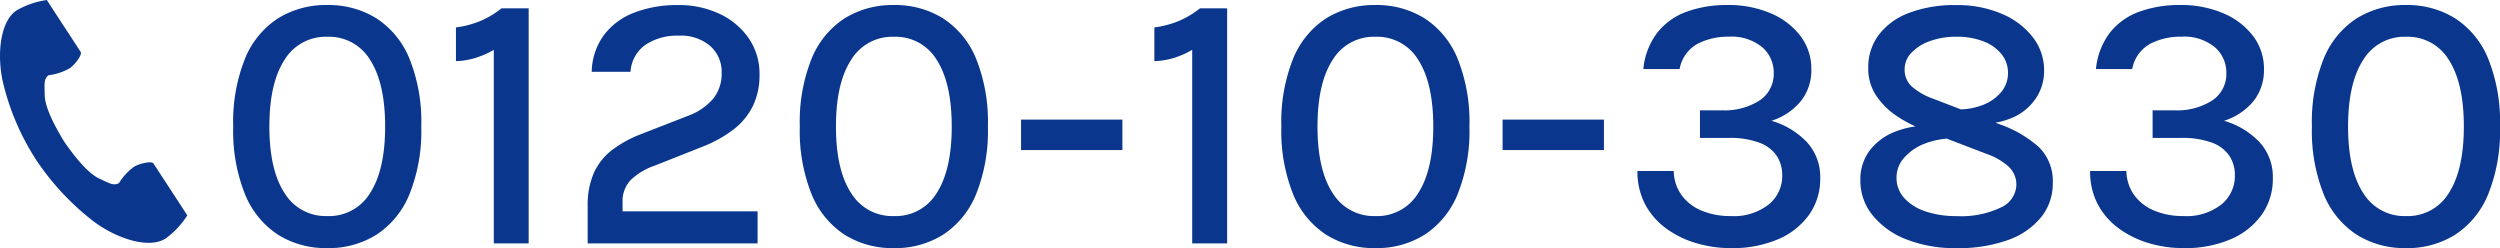
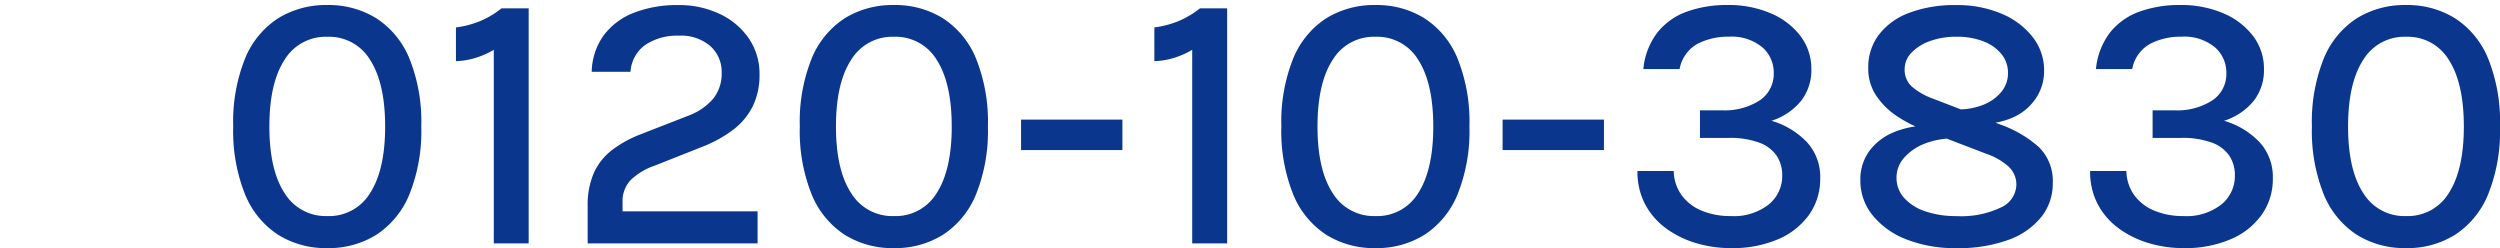
<svg xmlns="http://www.w3.org/2000/svg" width="278.965" height="27.687" viewBox="0 0 278.965 27.687">
  <defs>
    <clipPath id="a">
      <rect width="20.903" height="27.097" fill="#0a378d" />
    </clipPath>
  </defs>
  <g transform="translate(-320 -1753.839)">
    <path d="M12.526.526a10.075,10.075,0,0,1-5.5-1.493,9.771,9.771,0,0,1-3.683-4.51,18.942,18.942,0,0,1-1.32-7.571,18.919,18.919,0,0,1,1.32-7.576,9.713,9.713,0,0,1,3.683-4.492,10.128,10.128,0,0,1,5.5-1.483A10.091,10.091,0,0,1,18-25.116a9.72,9.72,0,0,1,3.687,4.492,18.893,18.893,0,0,1,1.322,7.576,18.916,18.916,0,0,1-1.322,7.571A9.779,9.779,0,0,1,18-.967,10.038,10.038,0,0,1,12.526.526Zm0-3.577a5.352,5.352,0,0,0,4.788-2.593q1.662-2.593,1.662-7.4t-1.662-7.413a5.348,5.348,0,0,0-4.788-2.6,5.371,5.371,0,0,0-4.791,2.6q-1.677,2.6-1.677,7.413t1.677,7.4A5.375,5.375,0,0,0,12.526-3.051ZM31.96-26.229h3.033V0H31.1V-21.6a9.61,9.61,0,0,1-2.086.914,8.172,8.172,0,0,1-2.137.347V-24.1a10.855,10.855,0,0,0,2.6-.668A9.965,9.965,0,0,0,31.96-26.229ZM41.575,0V-4.128a8.937,8.937,0,0,1,.7-3.759,6.712,6.712,0,0,1,2.037-2.546,13.17,13.17,0,0,1,3.23-1.765l5.241-2.043A6.72,6.72,0,0,0,55.6-16.168a4.492,4.492,0,0,0,.929-2.891,3.854,3.854,0,0,0-1.259-2.953,5.013,5.013,0,0,0-3.541-1.168,6.333,6.333,0,0,0-3.7,1.016,3.986,3.986,0,0,0-1.673,3.018H42.026a7.188,7.188,0,0,1,1.361-4.1,7.637,7.637,0,0,1,3.387-2.506,13.267,13.267,0,0,1,4.9-.844,10.57,10.57,0,0,1,4.625.985,8.1,8.1,0,0,1,3.252,2.727,6.948,6.948,0,0,1,1.2,4.034,7.9,7.9,0,0,1-.742,3.524,7.484,7.484,0,0,1-2.171,2.621,14.2,14.2,0,0,1-3.486,1.928l-5.33,2.112a7.137,7.137,0,0,0-2.678,1.627A3.4,3.4,0,0,0,45.47-4.62v1.039H60.537V0ZM75.75.526a10.075,10.075,0,0,1-5.5-1.493,9.771,9.771,0,0,1-3.683-4.51,18.942,18.942,0,0,1-1.32-7.571,18.919,18.919,0,0,1,1.32-7.576,9.713,9.713,0,0,1,3.683-4.492,10.128,10.128,0,0,1,5.5-1.483,10.091,10.091,0,0,1,5.476,1.483,9.72,9.72,0,0,1,3.687,4.492,18.893,18.893,0,0,1,1.322,7.576,18.916,18.916,0,0,1-1.322,7.571,9.779,9.779,0,0,1-3.687,4.51A10.038,10.038,0,0,1,75.75.526Zm0-3.577a5.352,5.352,0,0,0,4.788-2.593q1.662-2.593,1.662-7.4t-1.662-7.413a5.348,5.348,0,0,0-4.788-2.6,5.371,5.371,0,0,0-4.791,2.6q-1.677,2.6-1.677,7.413t1.677,7.4A5.375,5.375,0,0,0,75.75-3.051Zm14.186-7.363v-3.4h11.309v3.4ZM109.9-26.229h3.033V0h-3.9V-21.6a9.61,9.61,0,0,1-2.086.914,8.172,8.172,0,0,1-2.137.347V-24.1a10.855,10.855,0,0,0,2.6-.668A9.965,9.965,0,0,0,109.9-26.229ZM129.483.526a10.075,10.075,0,0,1-5.5-1.493,9.771,9.771,0,0,1-3.683-4.51,18.942,18.942,0,0,1-1.32-7.571,18.919,18.919,0,0,1,1.32-7.576,9.713,9.713,0,0,1,3.683-4.492,10.128,10.128,0,0,1,5.5-1.483,10.091,10.091,0,0,1,5.476,1.483,9.72,9.72,0,0,1,3.687,4.492,18.893,18.893,0,0,1,1.322,7.576,18.916,18.916,0,0,1-1.322,7.571,9.779,9.779,0,0,1-3.687,4.51A10.038,10.038,0,0,1,129.483.526Zm0-3.577a5.352,5.352,0,0,0,4.788-2.593q1.662-2.593,1.662-7.4t-1.662-7.413a5.348,5.348,0,0,0-4.788-2.6,5.371,5.371,0,0,0-4.791,2.6q-1.677,2.6-1.677,7.413t1.677,7.4A5.375,5.375,0,0,0,129.483-3.051Zm14.186-7.363v-3.4h11.309v3.4ZM169.143.526a13.5,13.5,0,0,1-3.872-.556,10.888,10.888,0,0,1-3.352-1.641,7.927,7.927,0,0,1-2.343-2.69,7.766,7.766,0,0,1-.858-3.719h4.049a4.729,4.729,0,0,0,.9,2.732,5.256,5.256,0,0,0,2.26,1.712,8.359,8.359,0,0,0,3.215.585,6.291,6.291,0,0,0,4.219-1.292,4.086,4.086,0,0,0,1.51-3.238,3.887,3.887,0,0,0-.622-2.2,4.013,4.013,0,0,0-1.945-1.465,9.464,9.464,0,0,0-3.439-.525h-3.175v-3.082H168.1a7.221,7.221,0,0,0,4.269-1.113,3.545,3.545,0,0,0,1.556-3.046,3.746,3.746,0,0,0-1.288-2.884,5.4,5.4,0,0,0-3.752-1.171,7.38,7.38,0,0,0-3.457.791,4.034,4.034,0,0,0-2.009,2.824h-4.045a7.9,7.9,0,0,1,1.6-4.119,7.389,7.389,0,0,1,3.294-2.306,13.14,13.14,0,0,1,4.488-.726,11.968,11.968,0,0,1,4.816.919,8.112,8.112,0,0,1,3.331,2.536,6.032,6.032,0,0,1,1.218,3.731,5.545,5.545,0,0,1-1.137,3.5,6.987,6.987,0,0,1-3.318,2.235,8.835,8.835,0,0,1,3.936,2.358,5.718,5.718,0,0,1,1.509,4.072,6.866,6.866,0,0,1-1.226,4.03,8.13,8.13,0,0,1-3.462,2.751A12.887,12.887,0,0,1,169.143.526Zm25.169,0A14.753,14.753,0,0,1,188.7-.459a8.985,8.985,0,0,1-3.76-2.7,6.1,6.1,0,0,1-1.35-3.879,5.377,5.377,0,0,1,1.013-3.29,6.436,6.436,0,0,1,2.771-2.1,10.254,10.254,0,0,1,3.979-.733,8.986,8.986,0,0,1,1.341.1,14,14,0,0,1,1.412.3v1.045a8.794,8.794,0,0,0-3.377.6,5.752,5.752,0,0,0-2.282,1.591,3.289,3.289,0,0,0-.823,2.146,3.353,3.353,0,0,0,.888,2.347,5.581,5.581,0,0,0,2.4,1.478,10.649,10.649,0,0,0,3.39.507,10.312,10.312,0,0,0,4.981-.968,2.855,2.855,0,0,0,1.715-2.5,2.72,2.72,0,0,0-.878-2.064,7.086,7.086,0,0,0-2.422-1.4l-7.3-2.8a14.349,14.349,0,0,1-2.694-1.4,8.324,8.324,0,0,1-2.3-2.24,5.427,5.427,0,0,1-.934-3.176,6,6,0,0,1,1.164-3.662,7.517,7.517,0,0,1,3.366-2.456,14.309,14.309,0,0,1,5.307-.88,12.575,12.575,0,0,1,5.018.954,8.587,8.587,0,0,1,3.493,2.61,6.021,6.021,0,0,1,1.277,3.778,5.466,5.466,0,0,1-.825,2.915,5.957,5.957,0,0,1-2.4,2.162,8.3,8.3,0,0,1-3.858.82,7.36,7.36,0,0,1-1.215-.1,10.088,10.088,0,0,1-1.289-.318v-1.182a7.346,7.346,0,0,0,2.787-.511,4.973,4.973,0,0,0,2.013-1.426,3.251,3.251,0,0,0,.755-2.133,3.27,3.27,0,0,0-.73-2.106,4.768,4.768,0,0,0-2.024-1.422,8.129,8.129,0,0,0-3-.511,8.453,8.453,0,0,0-2.946.484,5.255,5.255,0,0,0-2.071,1.3,2.626,2.626,0,0,0-.761,1.832,2.533,2.533,0,0,0,.831,1.972,7.421,7.421,0,0,0,2.347,1.328l7.4,2.846a13.074,13.074,0,0,1,4.412,2.562,5.313,5.313,0,0,1,1.54,4.035,5.937,5.937,0,0,1-1.27,3.742A8.264,8.264,0,0,1,200.125-.4,16.225,16.225,0,0,1,194.312.526Zm25.341,0a13.5,13.5,0,0,1-3.872-.556,10.888,10.888,0,0,1-3.352-1.641,7.927,7.927,0,0,1-2.343-2.69,7.766,7.766,0,0,1-.858-3.719h4.049a4.729,4.729,0,0,0,.9,2.732,5.256,5.256,0,0,0,2.26,1.712,8.359,8.359,0,0,0,3.215.585,6.291,6.291,0,0,0,4.219-1.292,4.086,4.086,0,0,0,1.51-3.238,3.887,3.887,0,0,0-.622-2.2,4.013,4.013,0,0,0-1.945-1.465,9.464,9.464,0,0,0-3.439-.525H216.2v-3.082h2.406a7.221,7.221,0,0,0,4.269-1.113,3.545,3.545,0,0,0,1.556-3.046,3.746,3.746,0,0,0-1.288-2.884,5.4,5.4,0,0,0-3.752-1.171,7.38,7.38,0,0,0-3.457.791,4.034,4.034,0,0,0-2.009,2.824h-4.045a7.9,7.9,0,0,1,1.6-4.119,7.389,7.389,0,0,1,3.294-2.306,13.14,13.14,0,0,1,4.488-.726,11.968,11.968,0,0,1,4.816.919,8.112,8.112,0,0,1,3.331,2.536,6.032,6.032,0,0,1,1.218,3.731,5.545,5.545,0,0,1-1.137,3.5,6.987,6.987,0,0,1-3.318,2.235,8.835,8.835,0,0,1,3.936,2.358,5.718,5.718,0,0,1,1.509,4.072,6.866,6.866,0,0,1-1.226,4.03,8.13,8.13,0,0,1-3.462,2.751A12.887,12.887,0,0,1,219.653.526Zm24.827,0a10.075,10.075,0,0,1-5.5-1.493,9.772,9.772,0,0,1-3.683-4.51,18.942,18.942,0,0,1-1.32-7.571,18.919,18.919,0,0,1,1.32-7.576,9.713,9.713,0,0,1,3.683-4.492,10.128,10.128,0,0,1,5.5-1.483,10.091,10.091,0,0,1,5.476,1.483,9.72,9.72,0,0,1,3.687,4.492,18.893,18.893,0,0,1,1.322,7.576,18.916,18.916,0,0,1-1.322,7.571,9.779,9.779,0,0,1-3.687,4.51A10.038,10.038,0,0,1,244.48.526Zm0-3.577a5.352,5.352,0,0,0,4.788-2.593q1.662-2.593,1.662-7.4t-1.662-7.413a5.348,5.348,0,0,0-4.788-2.6,5.371,5.371,0,0,0-4.791,2.6q-1.677,2.6-1.677,7.413t1.677,7.4A5.375,5.375,0,0,0,244.48-3.051Z" transform="translate(344 1781)" fill="#0a378d" />
    <g transform="translate(320 1753.839)">
      <g clip-path="url(#a)">
-         <path d="M1.869,1.148C0,2.356-.372,6.13.335,9.206a27.7,27.7,0,0,0,3.7,8.635,28.93,28.93,0,0,0,6.425,6.876c2.538,1.9,6.155,3.1,8.028,1.894A9.452,9.452,0,0,0,20.9,24.034L19.9,22.492,17.13,18.251c-.206-.315-1.5-.027-2.15.342a6.214,6.214,0,0,0-1.7,1.833c-.606.348-1.113,0-2.174-.484-1.3-.6-2.769-2.448-3.935-4.125C6.108,14.074,5,11.989,4.988,10.563,4.975,9.4,4.863,8.8,5.43,8.393A6.264,6.264,0,0,0,7.807,7.6C8.412,7.156,9.2,6.1,9,5.788L6.23,1.547,5.224,0A9.529,9.529,0,0,0,1.869,1.148" transform="translate(0 0)" fill="#0a378d" />
-       </g>
+         </g>
    </g>
  </g>
</svg>